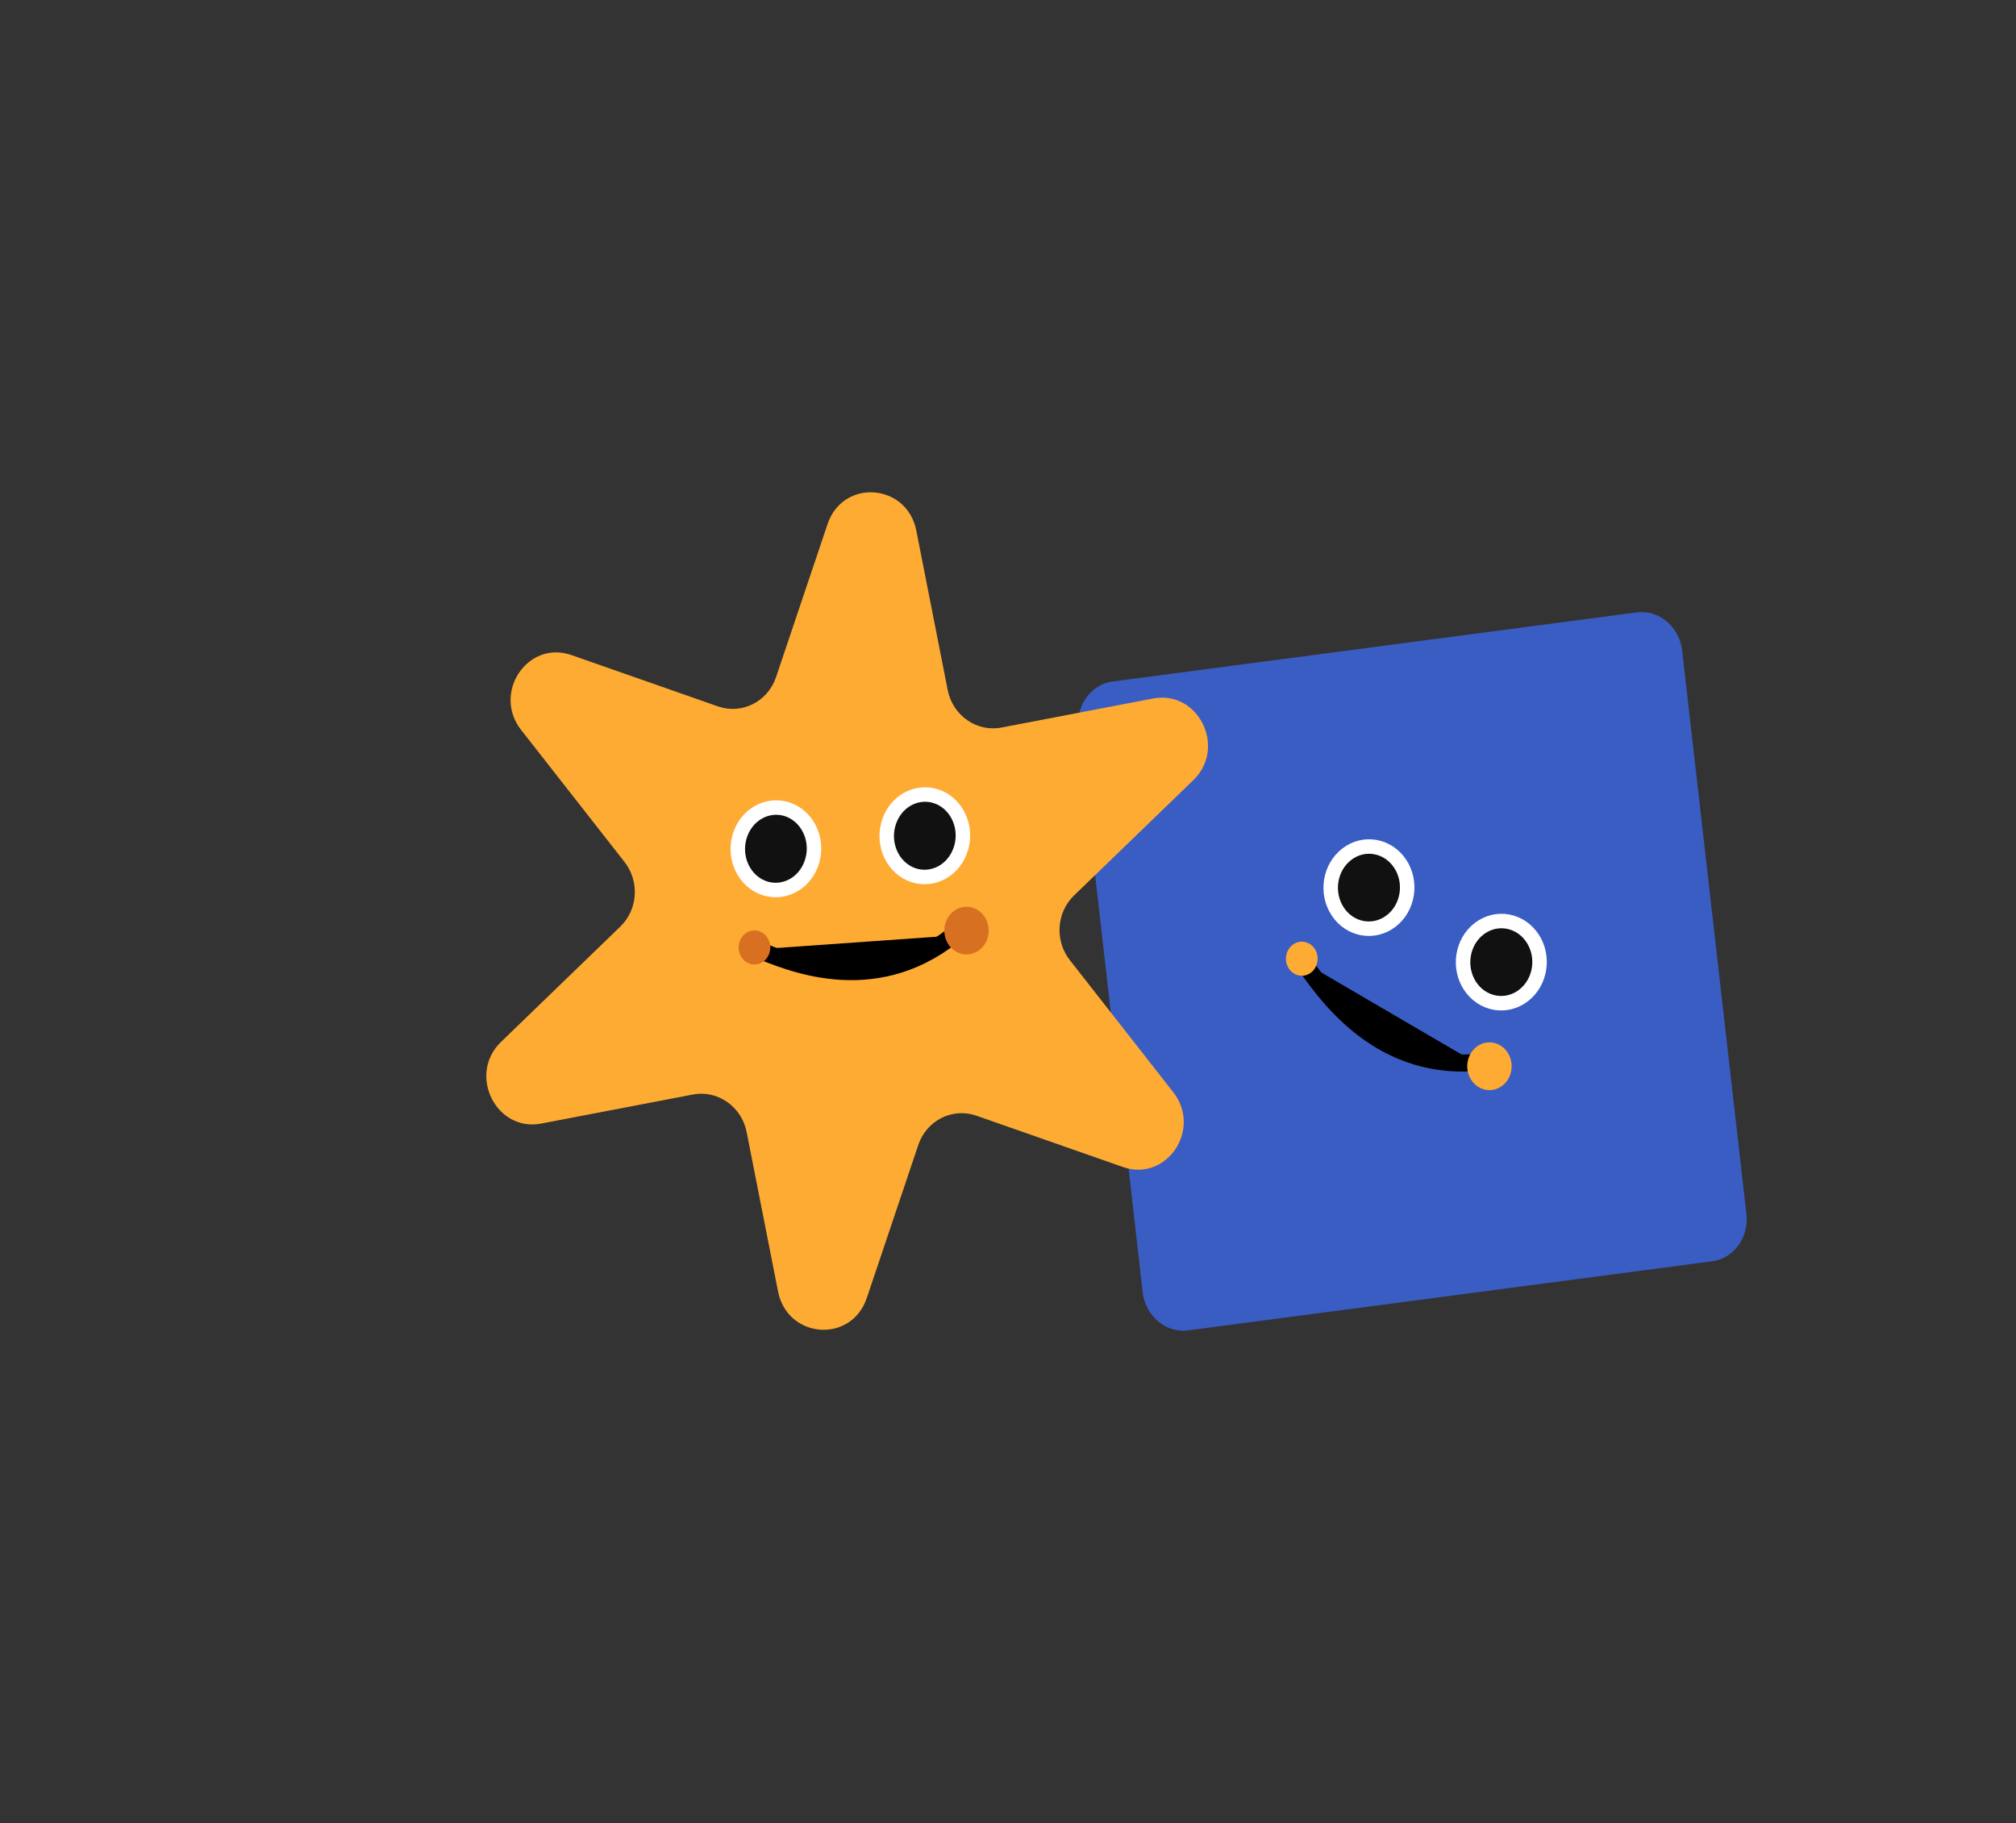
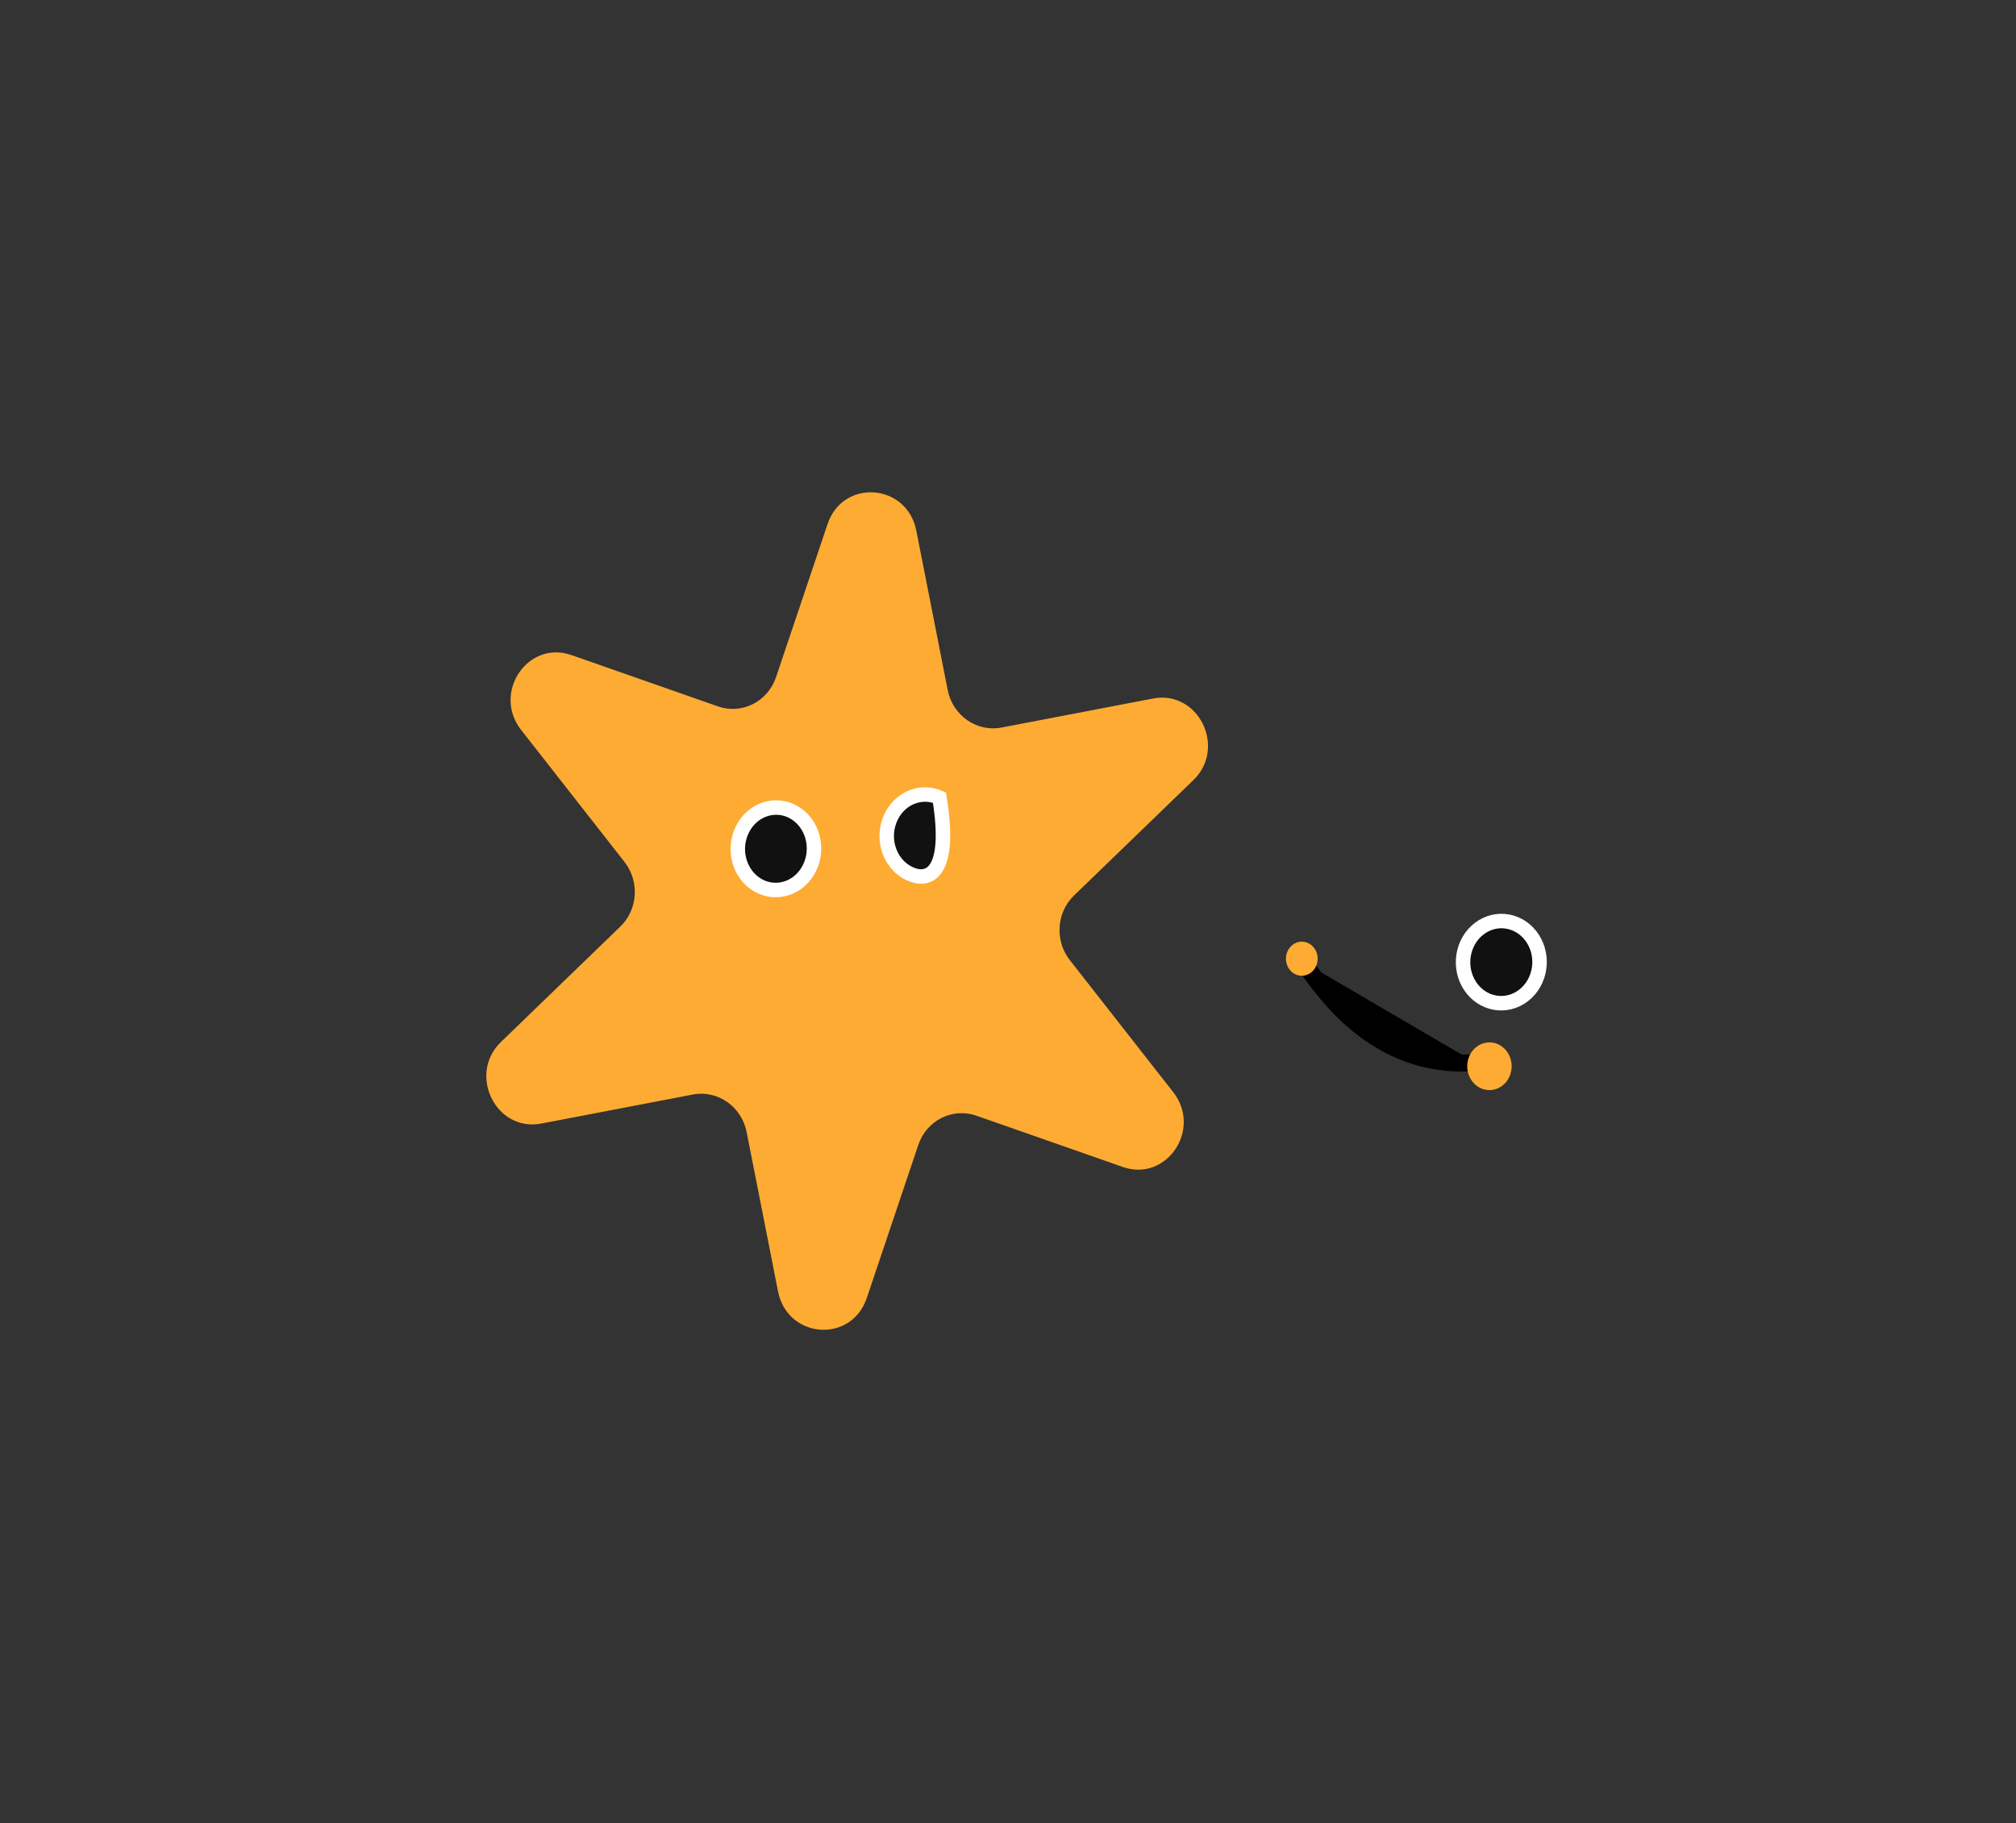
<svg xmlns="http://www.w3.org/2000/svg" width="387" height="350" viewBox="0 0 387 350">
  <rect x="0" y="0" width="387" height="350" fill="#333333" stroke="none" />
  <style>
		/* Animation definitions */
		@keyframes blink {
		0%, 48%, 52%, 100% { transform: scaleY(1); }
		50% { transform: scaleY(0.1); }
		}
		
		/* Smile animations removed */
		
		@keyframes float {
		0%, 100% { transform: translateY(0); }
		50% { transform: translateY(-5px); }
		}
		
		@keyframes float2 {
		0%, 100% { transform: translateY(0); }
		50% { transform: translateY(-7px); }
		}
		
		@keyframes wiggle {
		0%, 100% { transform: rotate(0deg); }
		25% { transform: rotate(2deg); }
		75% { transform: rotate(-2deg); }
		}
		
		/* Apply animations to elements */
		#blue-face {
		animation: float 4s ease-in-out infinite;
		transform-origin: center;
		}
		
		#orange-face {
		animation: float2 5s ease-in-out infinite;
		transform-origin: center;
		}
		
		.eye {
		animation: blink 3s infinite;
		transform-origin: center;
		}
		
		#right-eye-blue {
		animation: blink 3s 0.1s infinite;
		}
		
		#left-eye-orange {
		animation: blink 3.5s 0.2s infinite;
		}
		
		#right-eye-orange {
		animation: blink 3.5s infinite;
		}
		
		.blush {
		animation: wiggle 7s ease-in-out infinite;
		transform-origin: center;
		}
		
		/* Removed smile animations */
	</style>
  <g id="blue-face">
-     <path d="M314.184 117.578C318.459 117.015 322.395 120.324 322.92 124.922L335.249 233.088C335.76 237.574 332.827 241.61 328.657 242.159L228.087 255.42C223.811 255.984 219.875 252.675 219.351 248.076L207.021 139.911C206.51 135.425 209.443 131.389 213.614 130.839L314.184 117.578Z" fill="#3A5DC4" />
    <g class="eye" id="left-eye-blue">
-       <path d="M268.785 165.836C271.11 169.358 270.364 174.291 267.03 176.838C263.696 179.384 259.119 178.517 256.794 174.995C254.468 171.473 255.215 166.54 258.548 163.993C261.882 161.447 266.459 162.314 268.785 165.836Z" fill="#111111" stroke="white" stroke-width="2.78" />
-     </g>
+       </g>
    <g class="eye" id="right-eye-blue">
      <path d="M294.193 180.14C296.519 183.662 295.772 188.595 292.439 191.141C289.105 193.688 284.528 192.821 282.202 189.299C279.877 185.777 280.623 180.844 283.957 178.297C287.291 175.751 291.868 176.618 294.193 180.14Z" fill="#111111" stroke="white" stroke-width="2.78" />
    </g>
    <path id="blue-smile" d="M250.153 184.675C253.801 189.772 263.894 205.484 283.212 203.998" stroke="black" stroke-width="3.27" />
    <g class="blush">
      <ellipse cx="3.124" cy="3.194" rx="3.124" ry="3.194" transform="matrix(0.564 0.854 -0.777 0.593 250.618 179.503)" fill="#FEAB33" />
      <ellipse cx="4.374" cy="4.472" rx="4.374" ry="4.472" transform="matrix(0.564 0.854 -0.777 0.593 286.928 198.324)" fill="#FEAB33" />
    </g>
  </g>
  <g id="orange-face">
    <path d="M158.865 100.612C161.815 91.848 174.104 92.766 175.9 101.884L181.922 132.471C182.888 137.38 187.496 140.596 192.257 139.683L221.351 134.11C230.048 132.444 235.528 143.547 229.084 149.777L206.17 171.933C202.797 175.195 202.448 180.604 205.369 184.336L225.217 209.686C230.798 216.814 223.944 226.996 215.545 224.053L187.446 214.208C182.848 212.597 177.871 215.097 176.283 219.815L166.388 249.214C163.438 257.978 151.149 257.06 149.354 247.942L143.331 217.355C142.365 212.445 137.757 209.23 132.996 210.142L103.902 215.716C95.205 217.382 89.725 206.279 96.169 200.048L119.083 177.892C122.456 174.631 122.805 169.221 119.884 165.489L100.036 140.14C94.455 133.011 101.309 122.829 109.708 125.772L137.807 135.617C142.405 137.228 147.382 134.728 148.97 130.01L158.865 100.612Z" fill="#FEAB33" />
    <g class="eye" id="left-eye-orange">
      <path d="M151.749 155.625C155.418 157.247 157.273 161.831 155.701 165.945C154.129 170.059 149.814 171.915 146.144 170.293C142.475 168.671 140.619 164.088 142.191 159.974C143.763 155.859 148.08 154.003 151.749 155.625Z" fill="#111111" stroke="white" stroke-width="2.78" />
    </g>
    <g class="eye" id="right-eye-orange">
-       <path d="M180.334 153.125C184.004 154.747 185.858 159.331 184.286 163.445C182.714 167.559 178.399 169.415 174.73 167.793C171.06 166.171 169.205 161.588 170.777 157.474C172.349 153.359 176.665 151.503 180.334 153.125Z" fill="#111111" stroke="white" stroke-width="2.78" />
+       <path d="M180.334 153.125C182.714 167.559 178.399 169.415 174.73 167.793C171.06 166.171 169.205 161.588 170.777 157.474C172.349 153.359 176.665 151.503 180.334 153.125Z" fill="#111111" stroke="white" stroke-width="2.78" />
    </g>
-     <path id="orange-smile" d="M145.345 182.273C150.96 184.487 167.294 191.974 182.89 179.623" stroke="black" stroke-width="3.27" />
    <g class="blush">
-       <ellipse cx="3.077" cy="3.24" rx="3.077" ry="3.24" transform="matrix(0.915 0.404 -0.357 0.934 143.17 177.632)" fill="#D77121" />
-       <ellipse cx="4.307" cy="4.536" rx="4.307" ry="4.536" transform="matrix(0.915 0.404 -0.357 0.934 183.213 172.691)" fill="#D77121" />
-     </g>
+       </g>
  </g>
</svg>